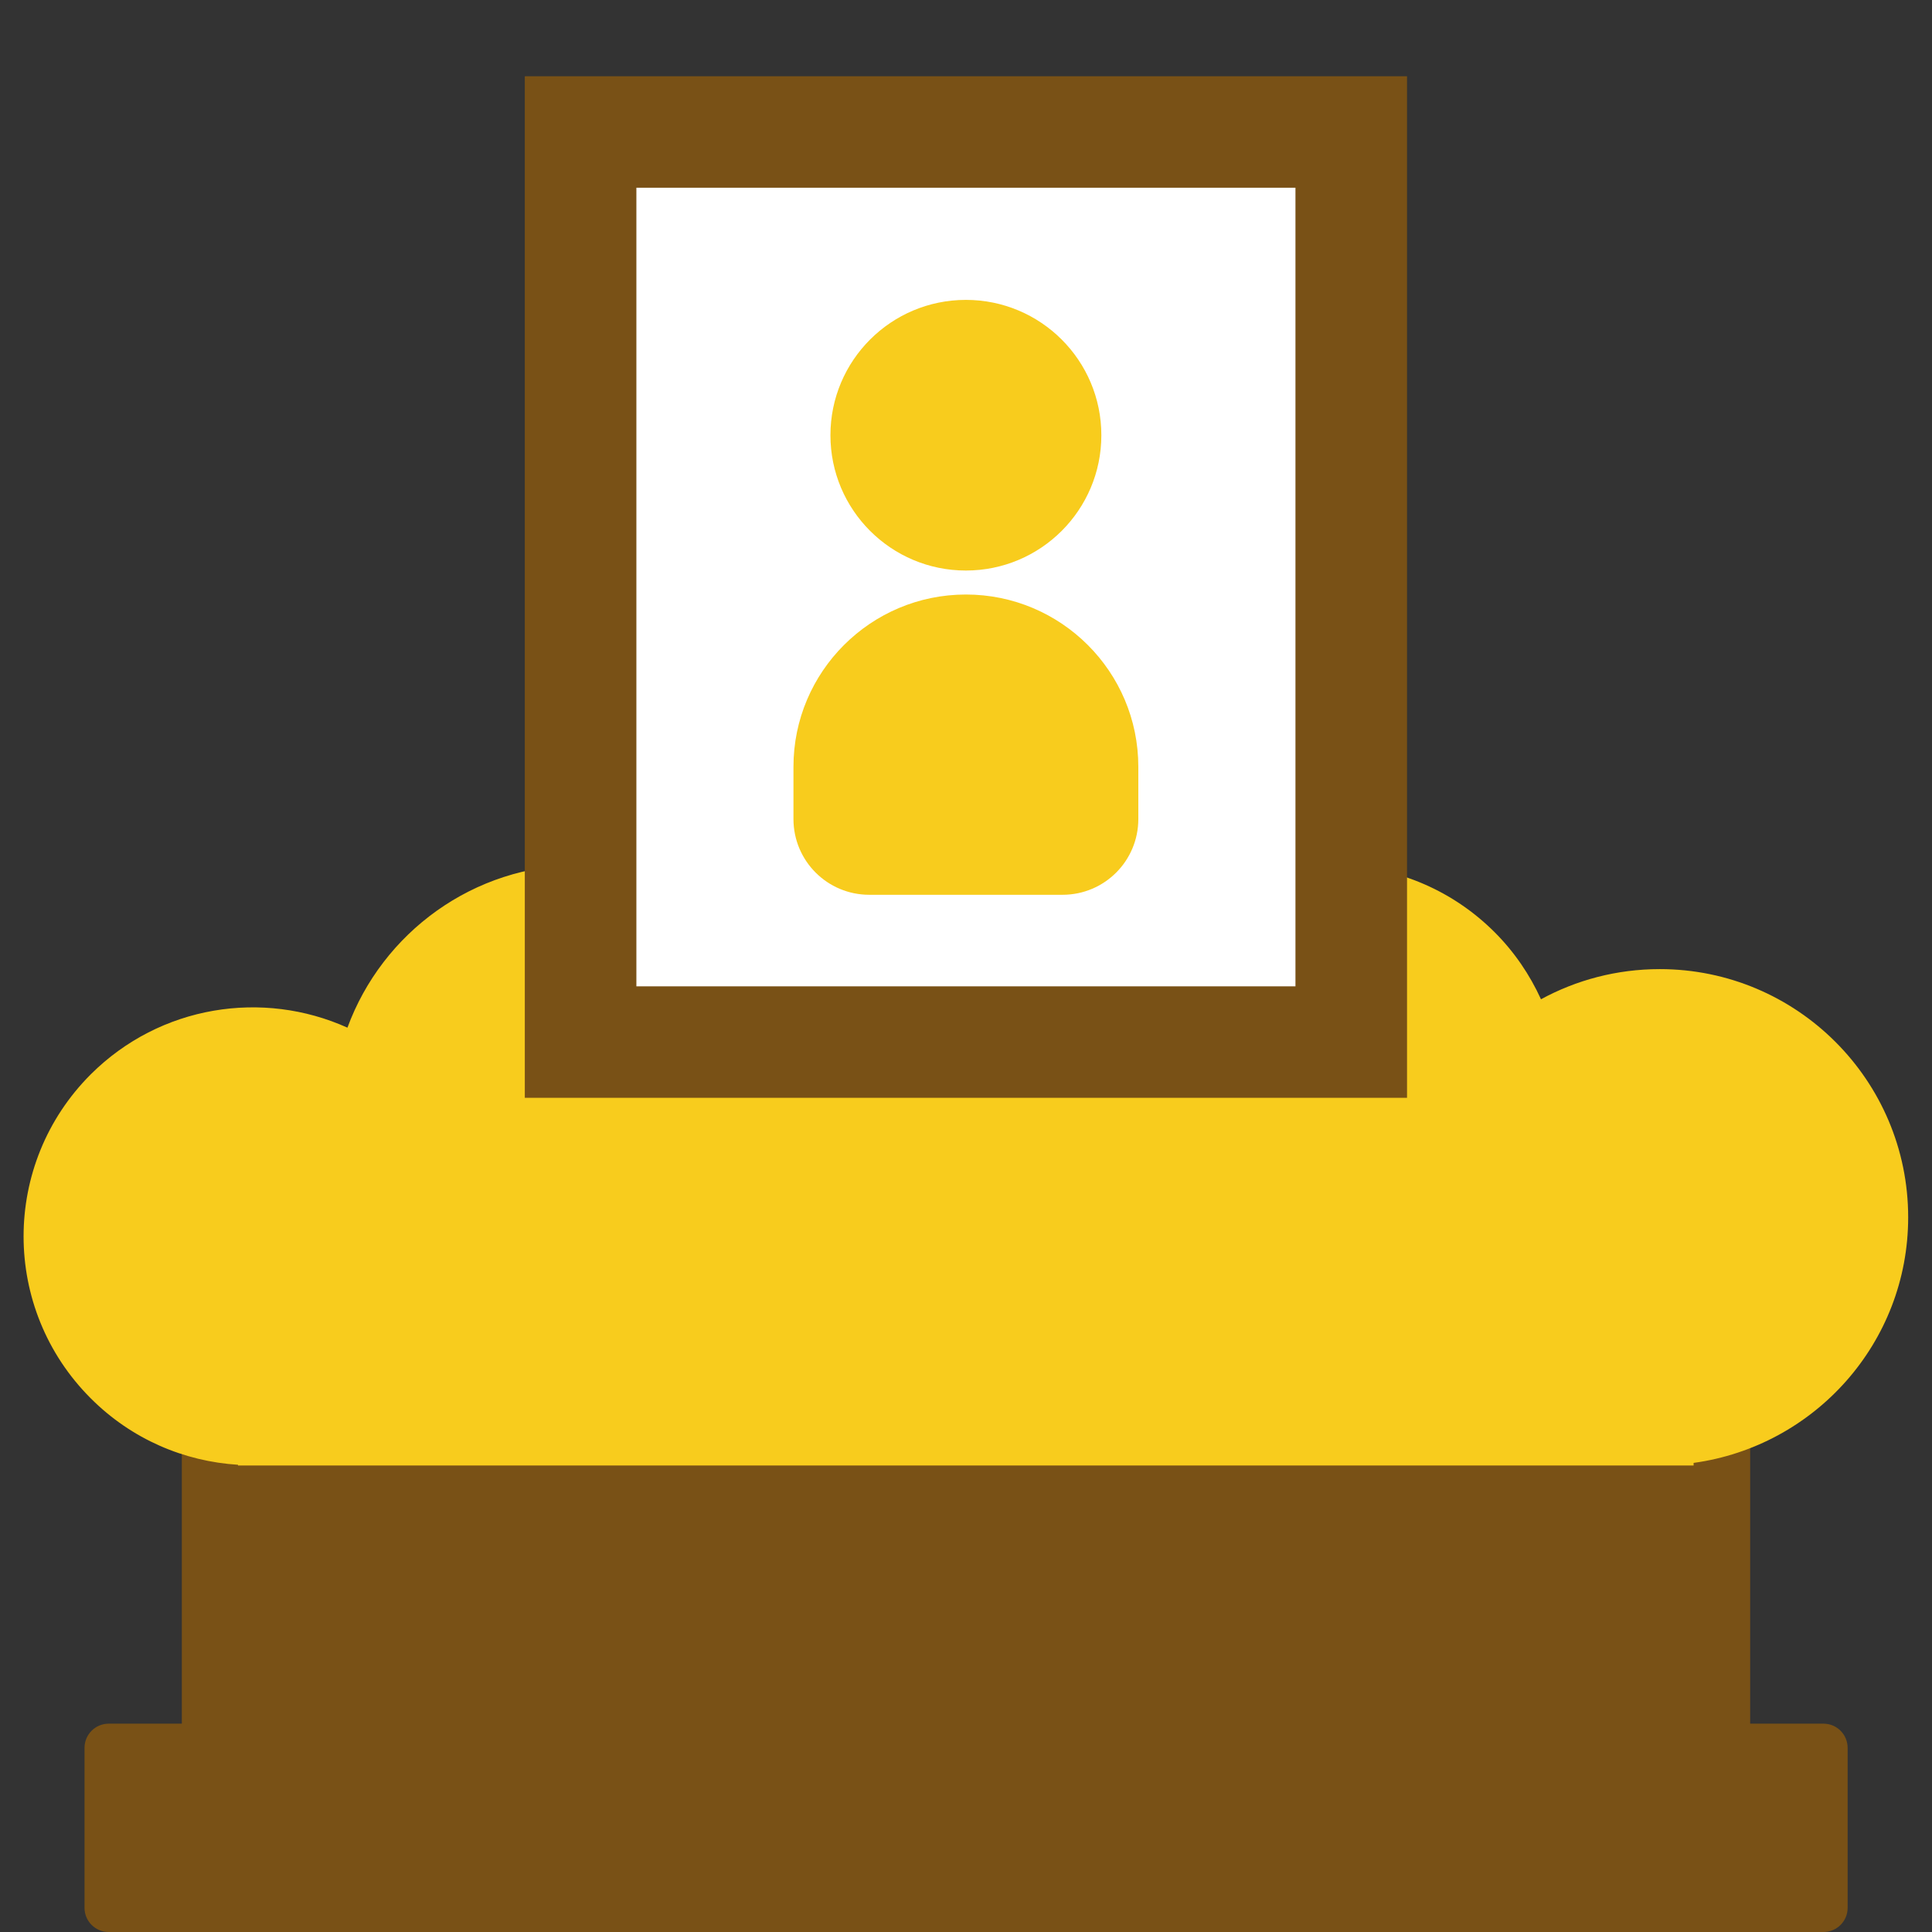
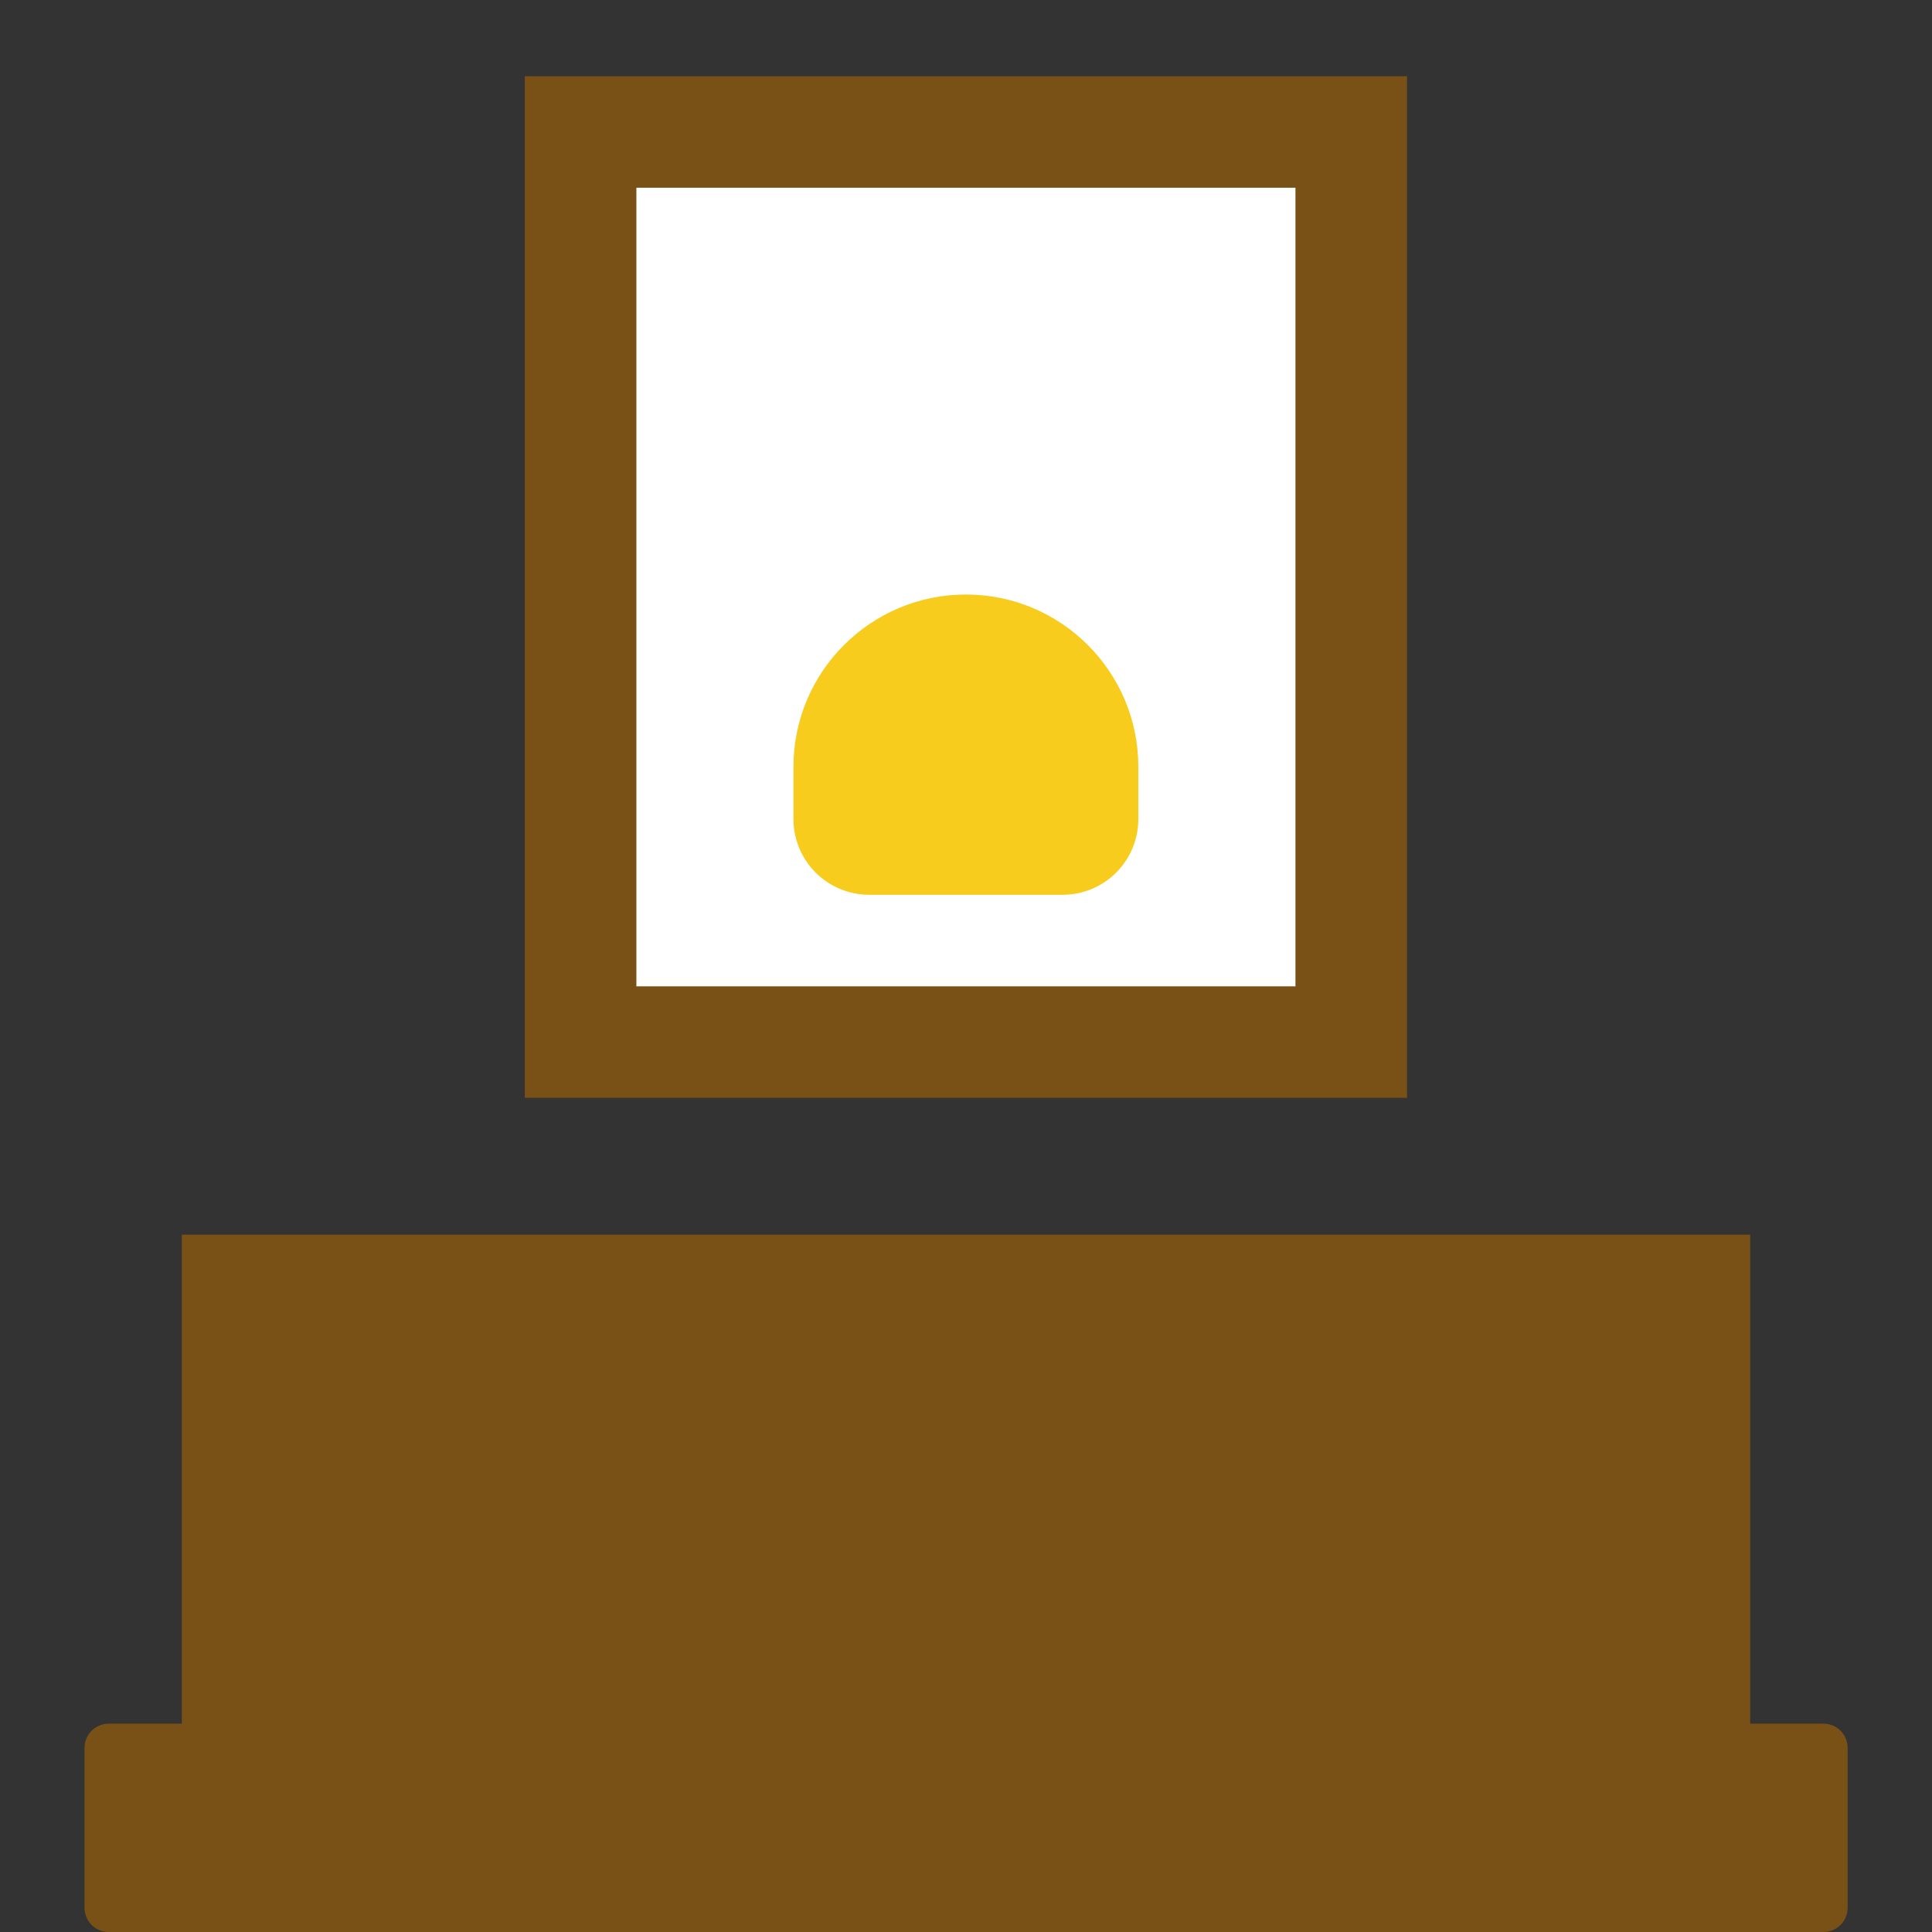
<svg xmlns="http://www.w3.org/2000/svg" width="36" height="36" viewBox="0 0 36 36" fill="none">
  <rect x="0" y="0" width="36" height="36" fill="#333333" stroke="none" />
  <path d="M32.612 32.118V23.006H3.388V32.118H2.026C1.778 32.118 1.575 32.318 1.575 32.569V35.55C1.575 35.797 1.775 36 2.026 36H33.978C34.225 36 34.428 35.8 34.428 35.55V32.569C34.428 32.321 34.228 32.118 33.978 32.118H32.615H32.612Z" fill="#795116" />
-   <path d="M35.556 22.683C35.556 20.13 33.482 18.058 30.927 18.058C30.126 18.058 29.371 18.262 28.714 18.62C28.507 18.166 28.221 17.741 27.85 17.37C26.301 15.823 23.859 15.715 22.183 17.037C21.23 15.762 19.713 14.935 17.998 14.935C16.284 14.935 14.674 15.813 13.728 17.151C12.931 16.508 11.918 16.117 10.814 16.117C8.82 16.117 7.124 17.38 6.474 19.149C4.899 18.439 2.988 18.728 1.692 20.018C0.022 21.687 0.022 24.389 1.692 26.057C2.457 26.822 3.435 27.231 4.435 27.294V27.307H31.558V27.259C33.816 26.948 35.556 25.02 35.556 22.683Z" fill="#F8CC1D" />
  <path d="M25.177 2.461H10.817V19.419H25.177V2.461Z" fill="white" />
  <path d="M26.218 20.456H9.779V1.421H26.218V20.456ZM11.858 18.379H24.139V3.498H11.858V18.382V18.379Z" fill="#795116" />
-   <path d="M17.998 10.631C19.392 10.631 20.522 9.502 20.522 8.11C20.522 6.717 19.392 5.588 17.998 5.588C16.604 5.588 15.474 6.717 15.474 8.11C15.474 9.502 16.604 10.631 17.998 10.631Z" fill="#F8CC1D" />
  <path d="M17.998 11.078C19.77 11.078 21.211 12.515 21.211 14.288V15.261C21.211 16.042 20.58 16.673 19.799 16.673H16.198C15.417 16.673 14.785 16.042 14.785 15.261V14.288C14.785 12.518 16.224 11.078 17.998 11.078Z" fill="#F8CC1D" />
</svg>